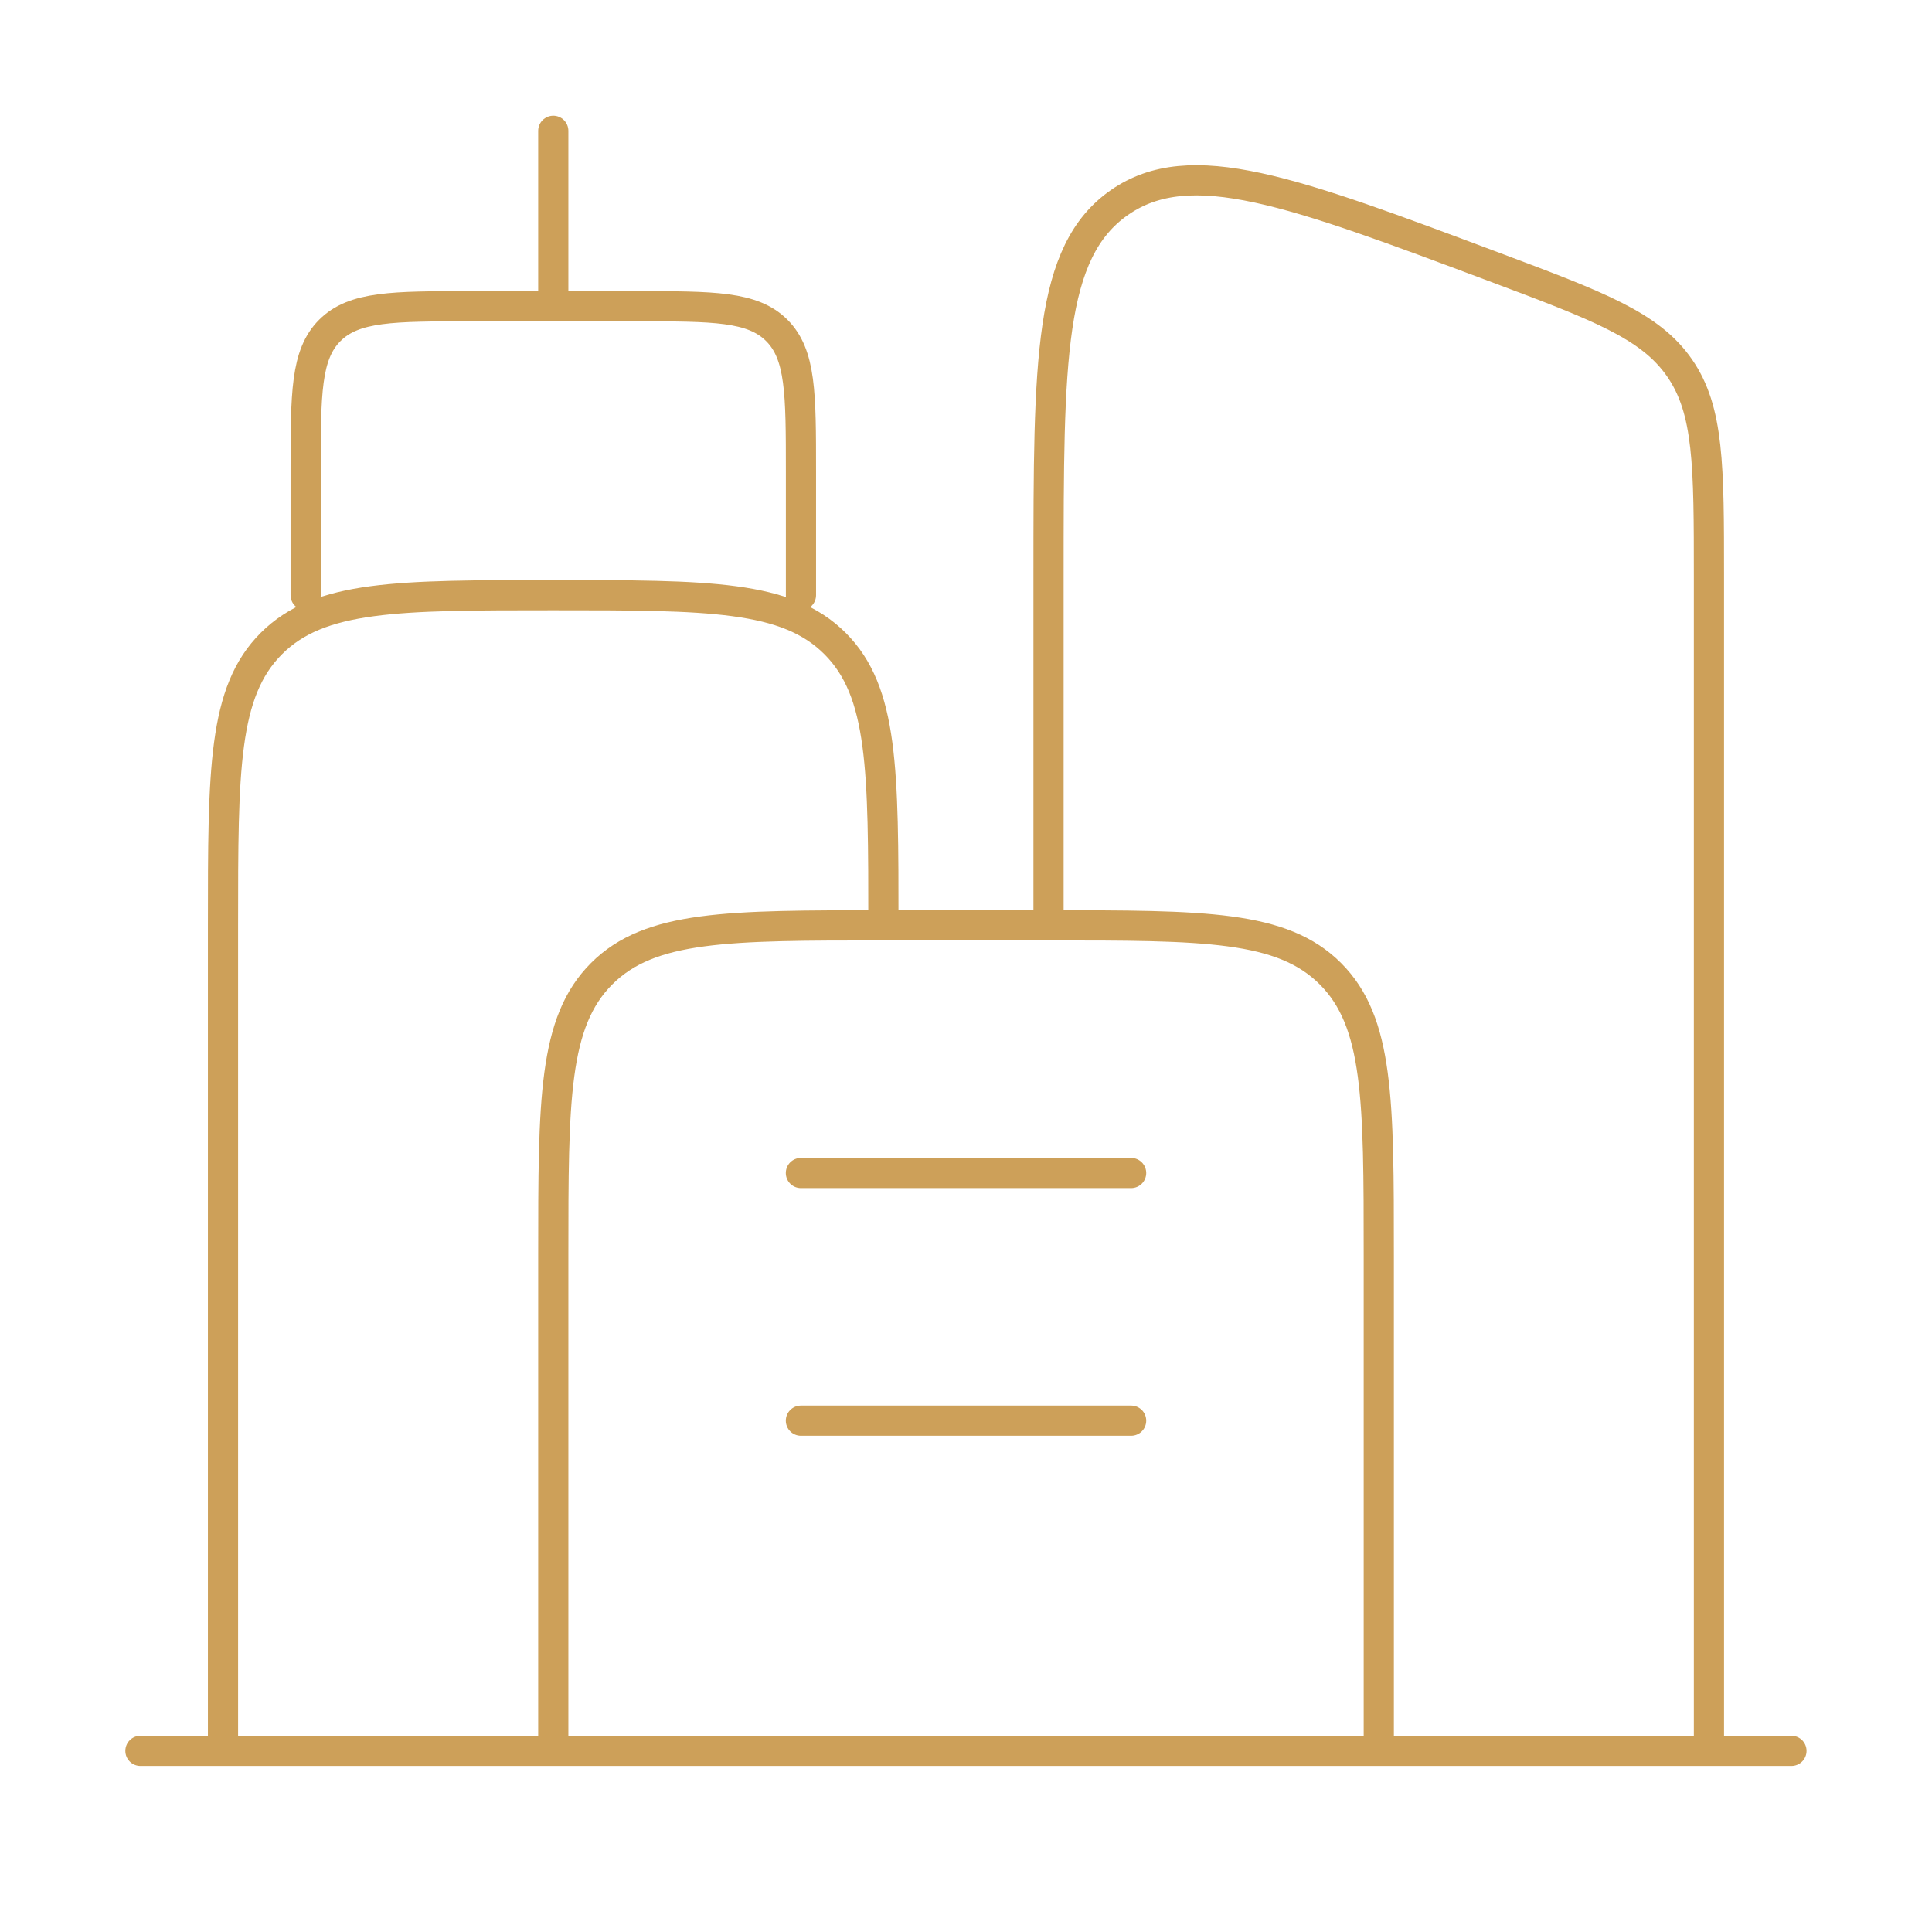
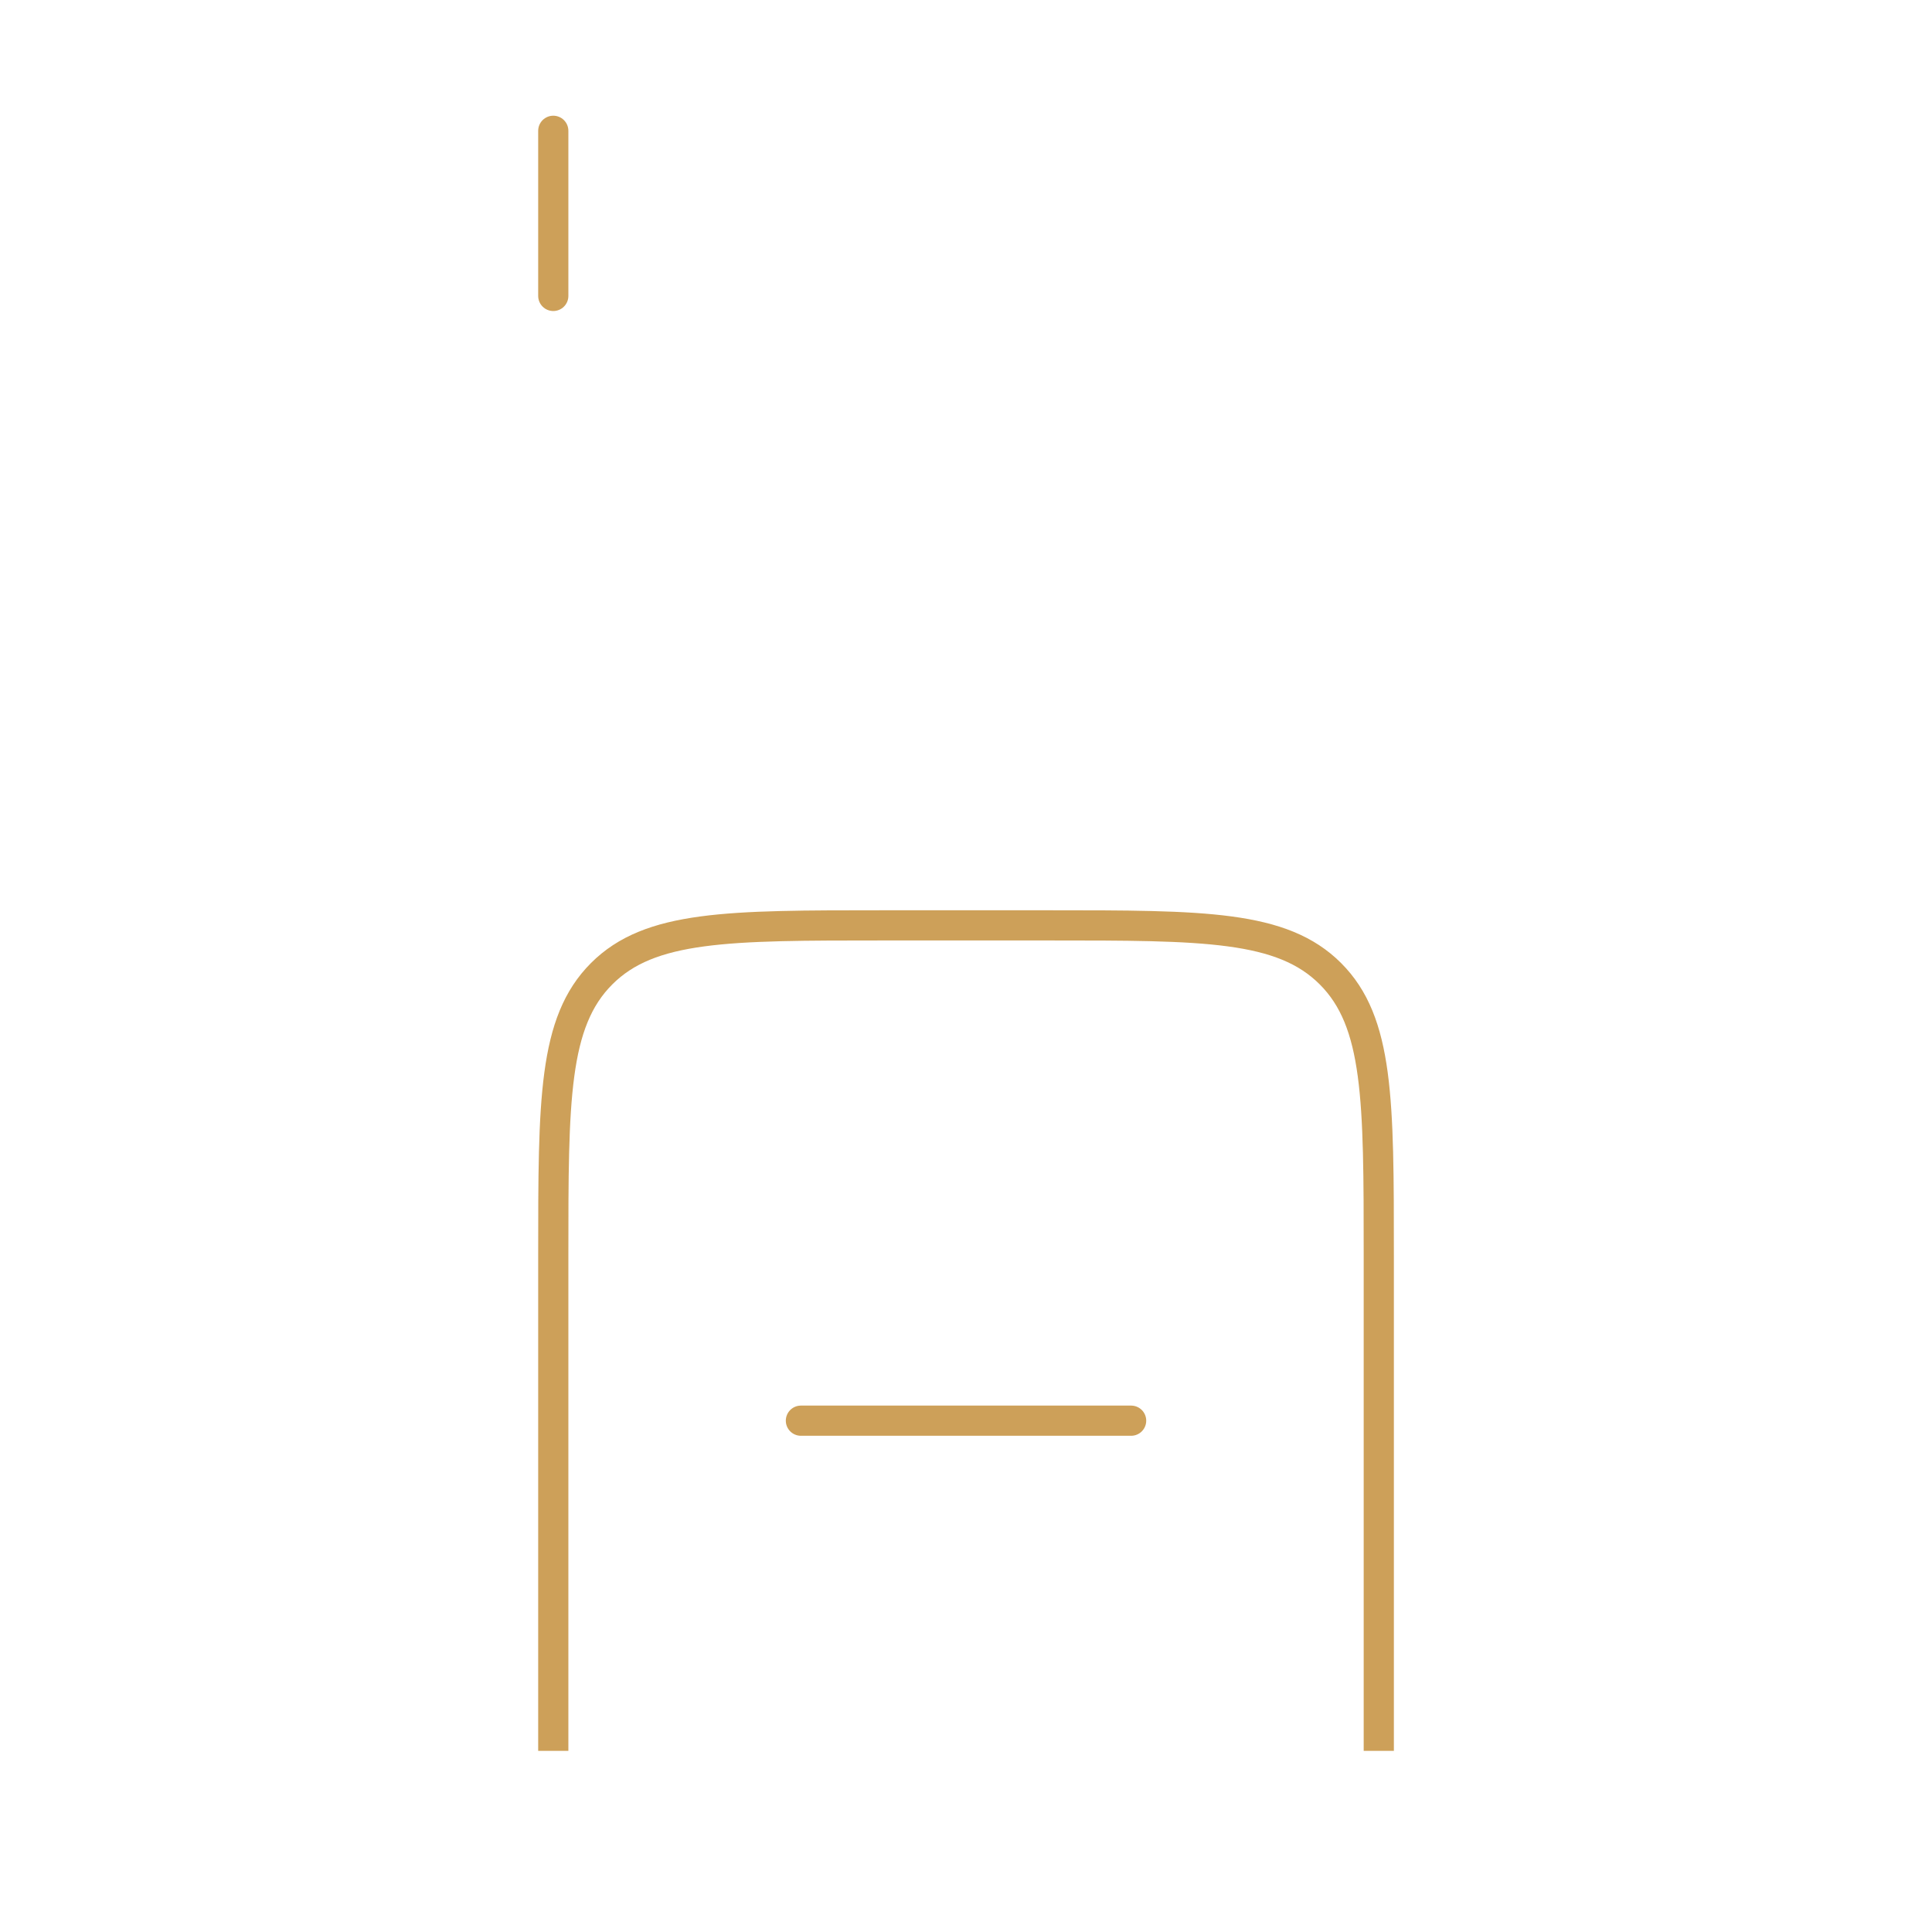
<svg xmlns="http://www.w3.org/2000/svg" width="64" height="64" viewBox="0 0 64 64" fill="none">
-   <path d="M7.387 58V30.654C7.387 25.498 7.387 22.919 8.989 21.318C10.591 19.716 13.169 19.716 18.325 19.716C23.482 19.716 26.06 19.716 27.662 21.318C29.264 22.919 29.264 25.498 29.264 30.654" stroke="#CDA059" />
  <path d="M45.674 58V41.593C45.674 36.436 45.674 33.858 44.072 32.256C42.47 30.654 39.892 30.654 34.736 30.654H29.267C24.11 30.654 21.532 30.654 19.93 32.256C18.328 33.858 18.328 36.436 18.328 41.593V58" stroke="#CDA059" />
-   <path d="M56.611 58V19.092C56.611 15.426 56.611 13.592 55.637 12.187C54.663 10.781 52.947 10.138 49.514 8.85C42.799 6.332 39.442 5.074 37.088 6.705C34.734 8.336 34.734 11.921 34.734 19.092V30.654" stroke="#CDA059" />
-   <path d="M10.125 19.716V15.614C10.125 13.036 10.125 11.746 10.926 10.945C11.727 10.145 13.016 10.145 15.594 10.145H21.063C23.642 10.145 24.931 10.145 25.732 10.945C26.533 11.746 26.533 13.036 26.533 15.614V19.716" stroke="#CDA059" stroke-linecap="round" />
  <path d="M18.328 9.803V4.333" stroke="#CDA059" stroke-linecap="round" />
-   <path d="M59.344 58L4.652 58" stroke="#CDA059" stroke-linecap="round" />
-   <path d="M26.531 38.858H37.47" stroke="#CDA059" stroke-linecap="round" />
  <path d="M26.531 47.062H37.47" stroke="#CDA059" stroke-linecap="round" />
</svg>